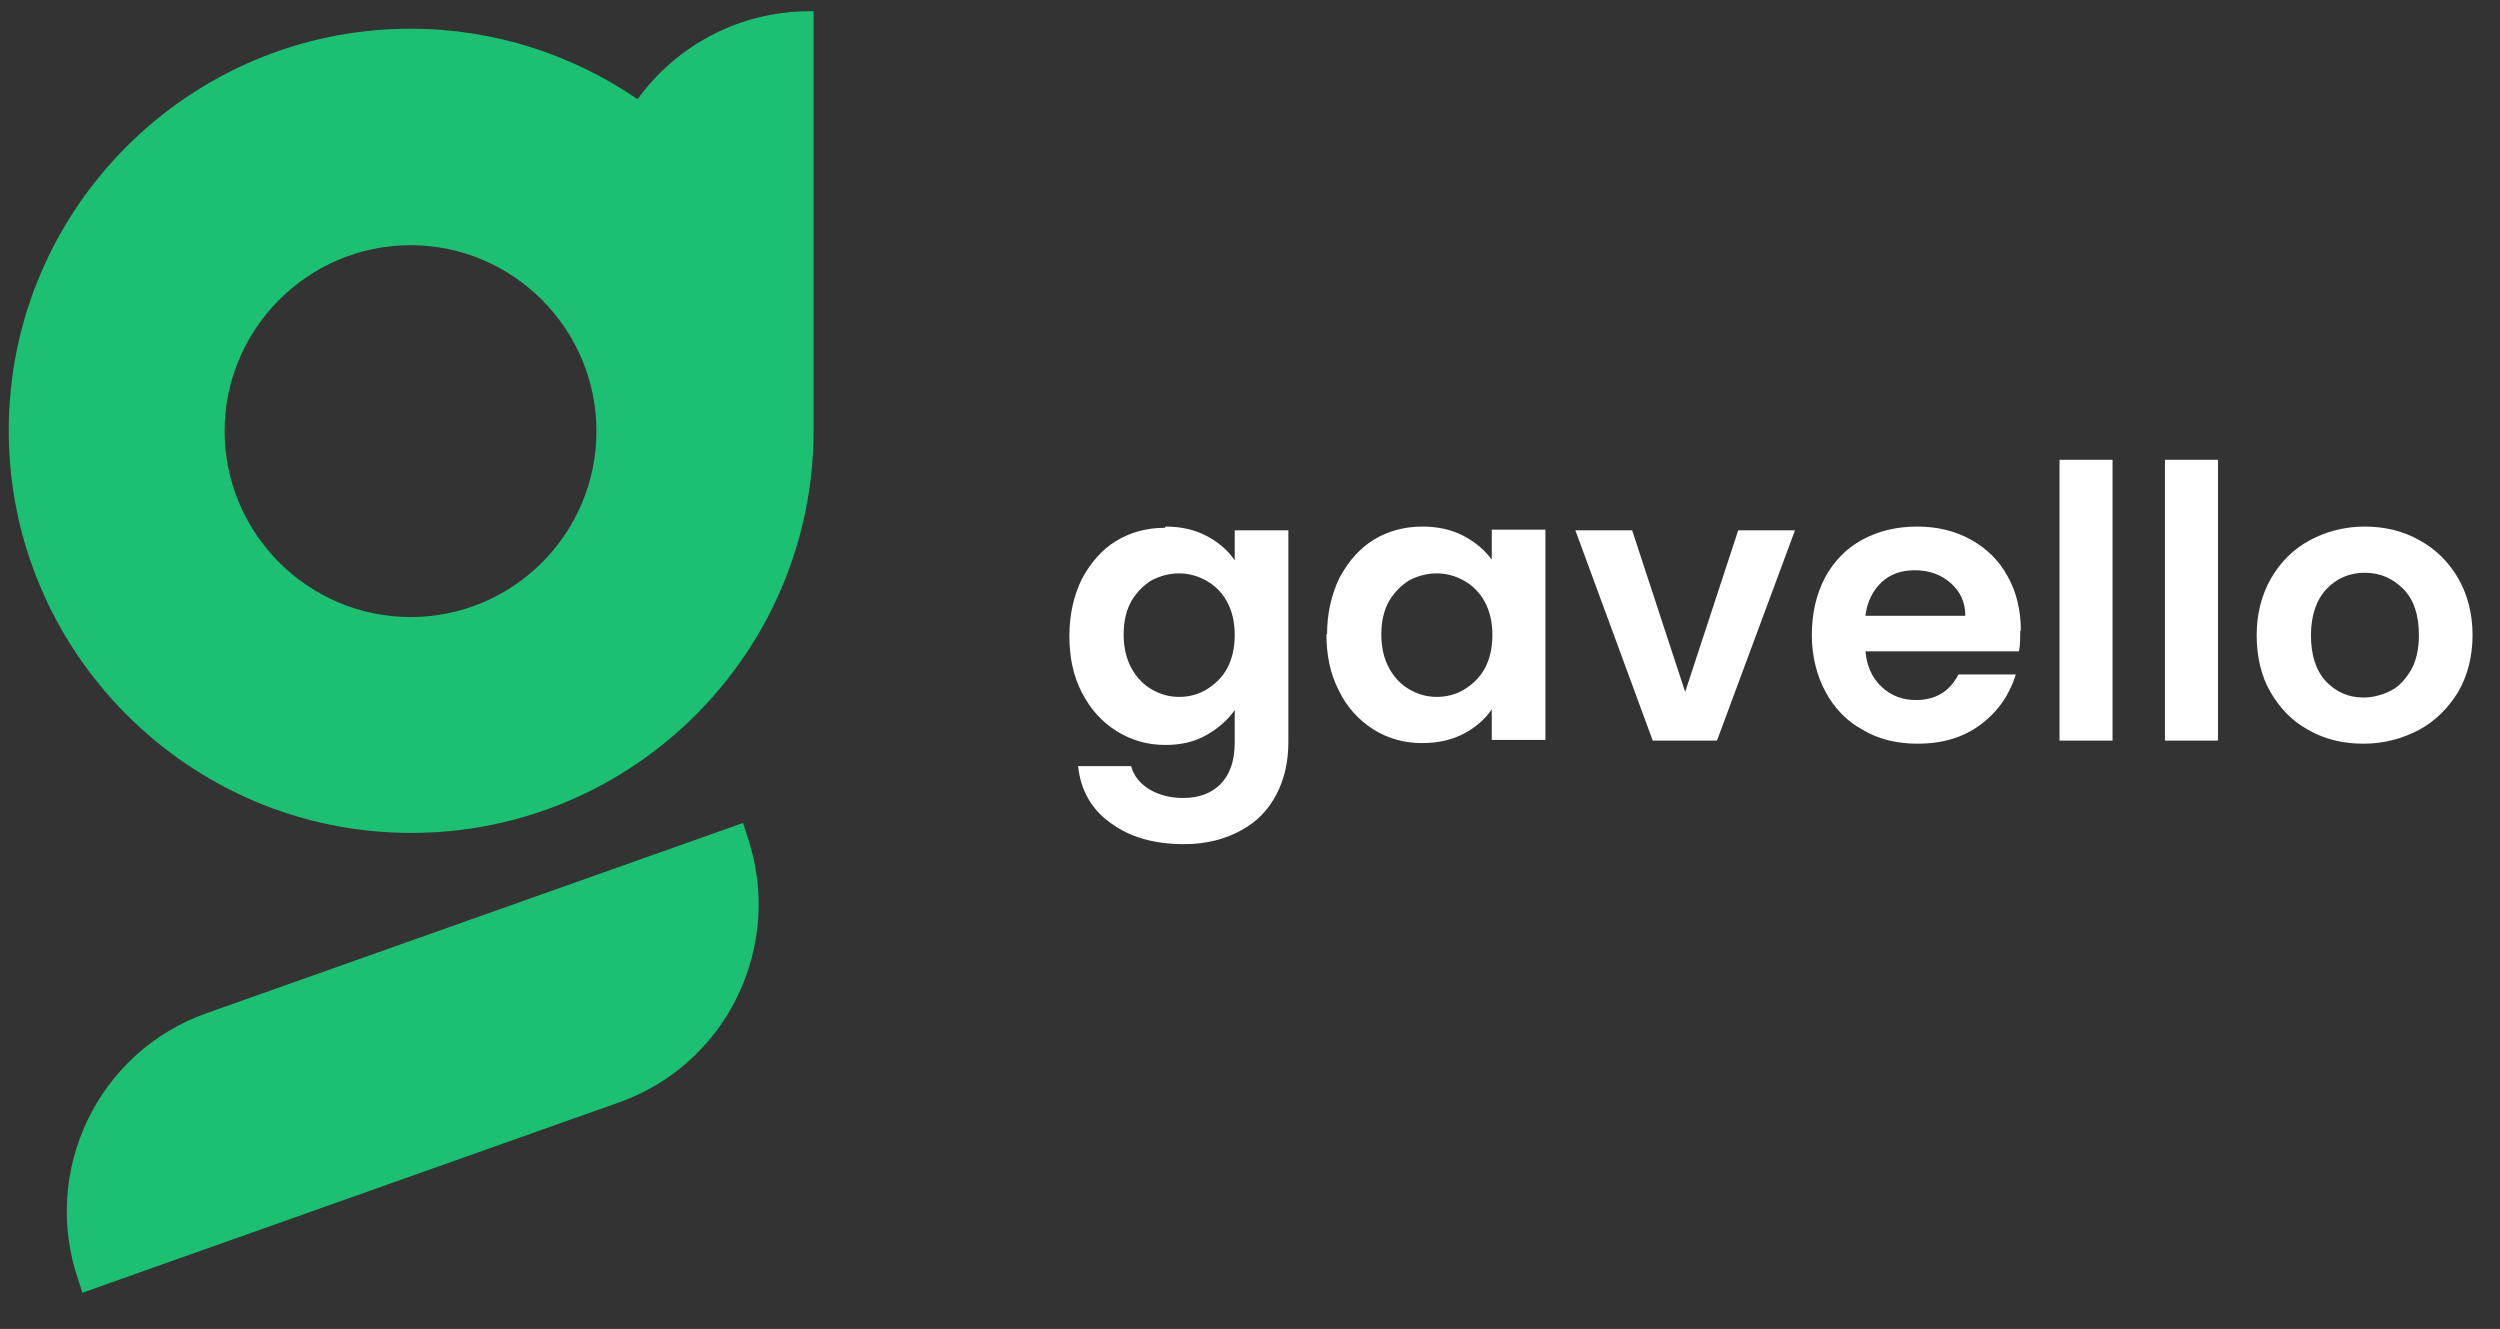
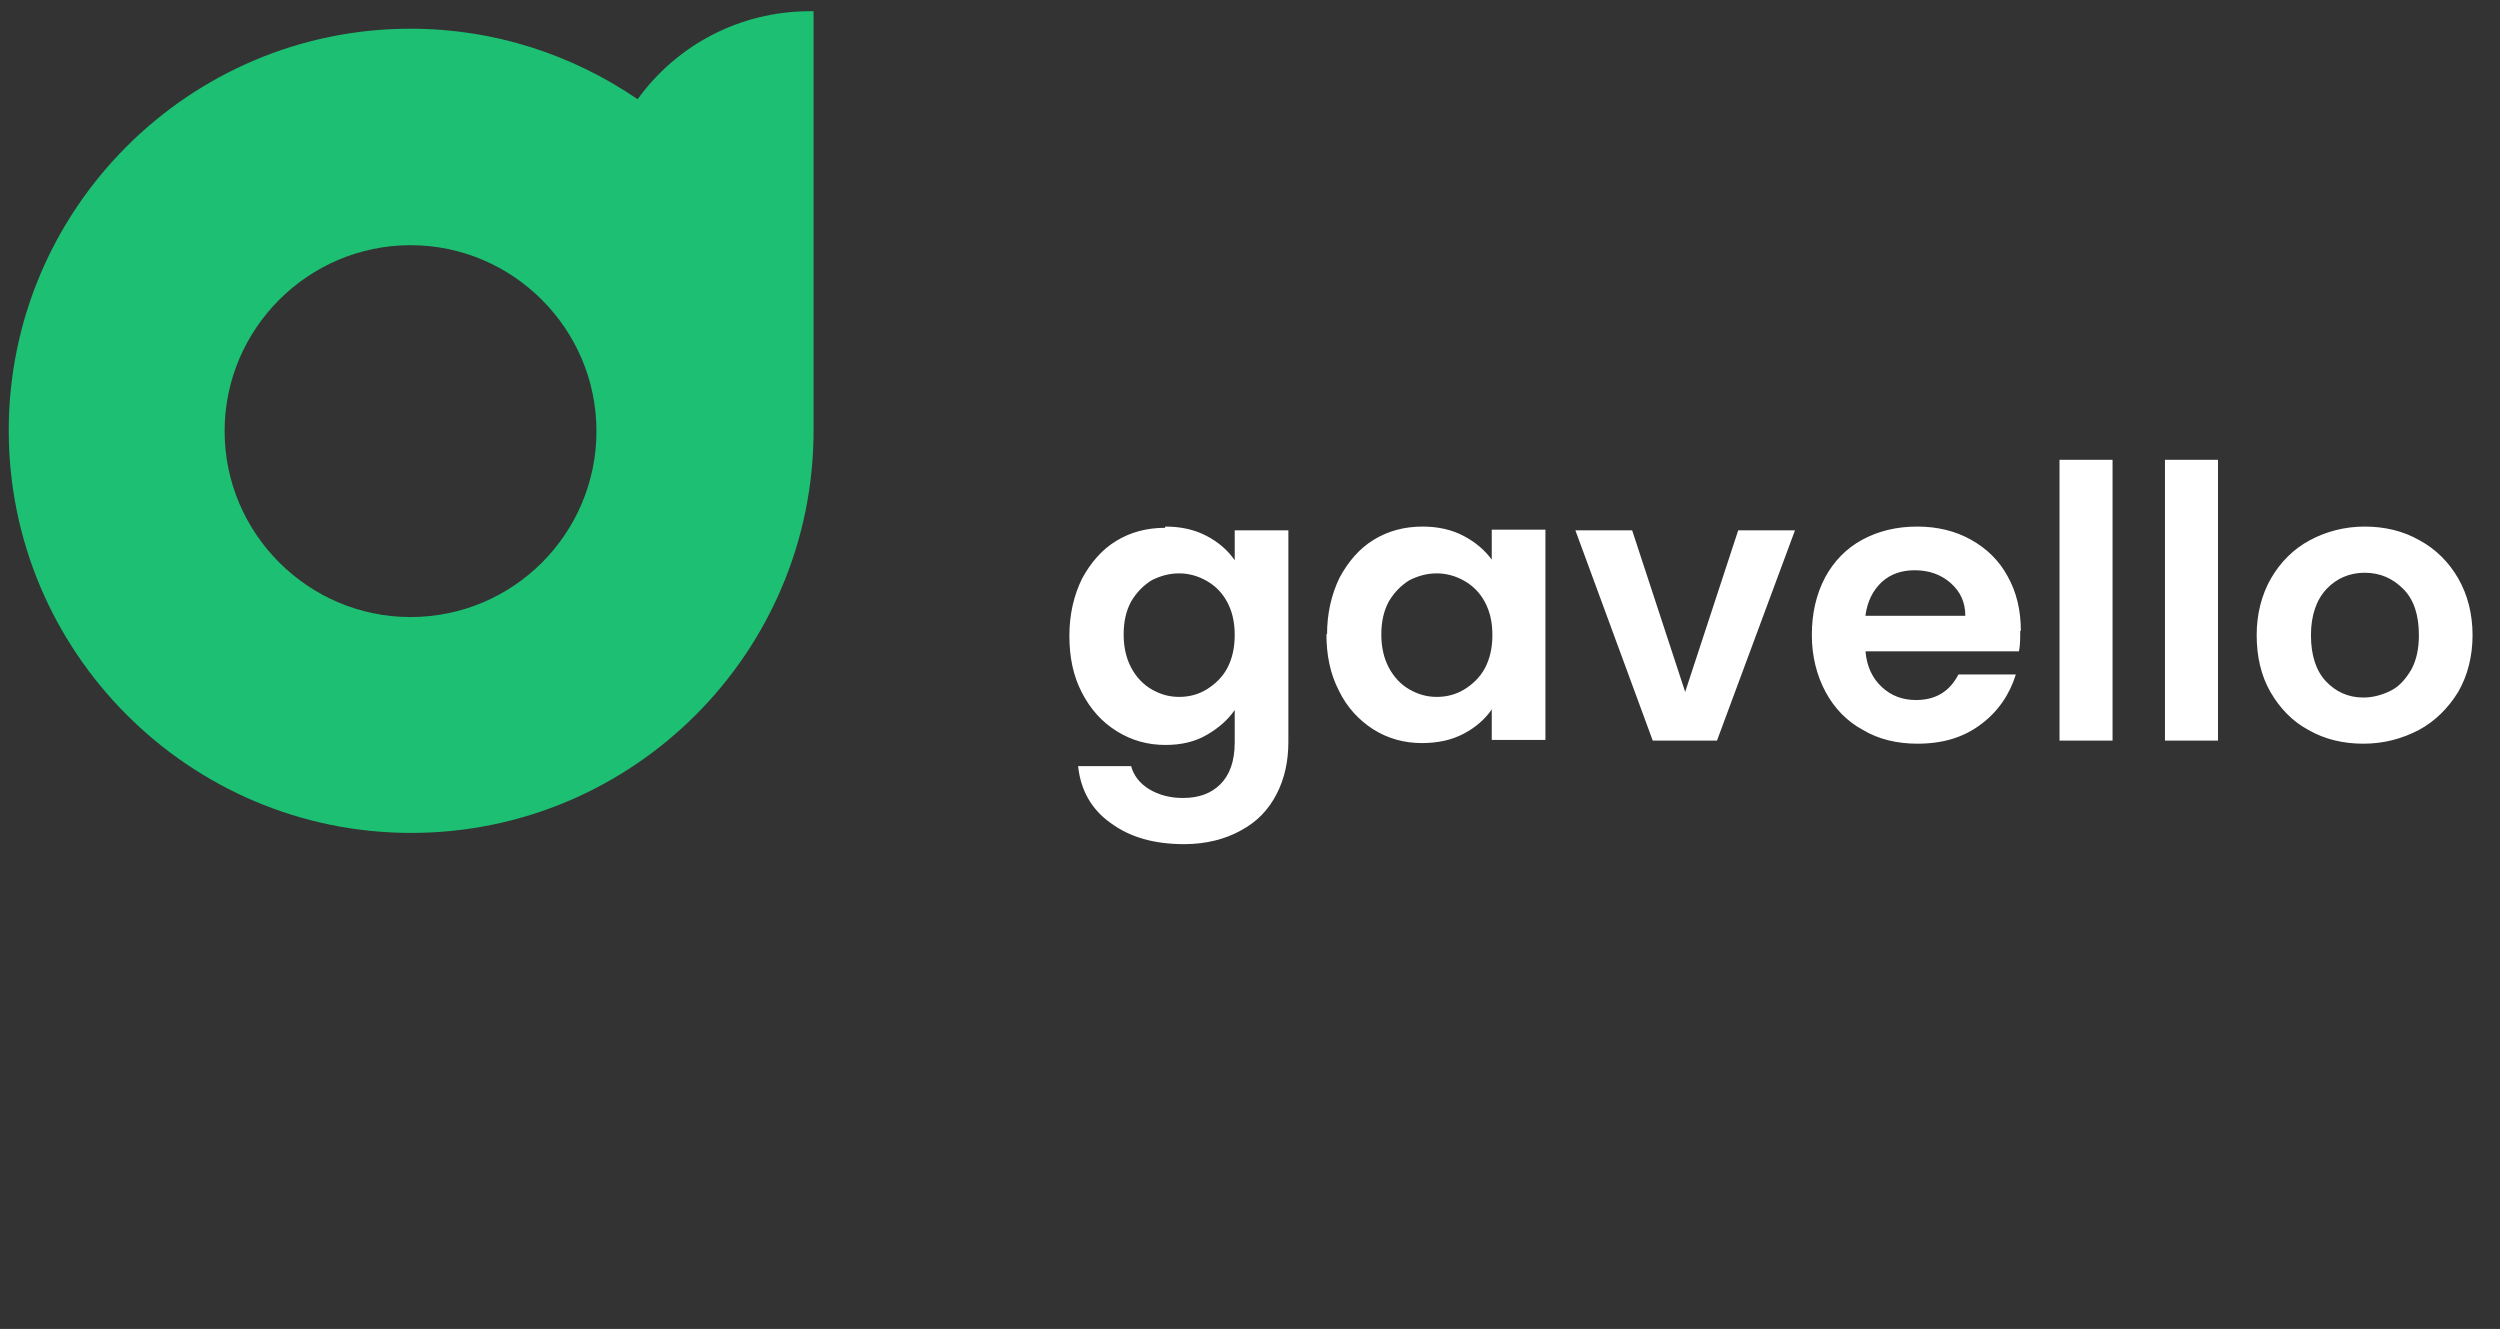
<svg xmlns="http://www.w3.org/2000/svg" id="Livello_1" data-name="Livello 1" version="1.1" viewBox="0 0 400.7 213">
  <rect x="0" y="0" width="400.7" height="213" fill="#333333" stroke="none" />
  <defs>
    <style> .cls-1 { fill: #1dbf73; } .cls-1, .cls-2 { stroke-width: 0px; } .cls-2 { fill: #fff; } </style>
  </defs>
  <g>
-     <path class="cls-1" d="M119.1,131.9l-86,30.5c-17.5,6.2-26.6,25.4-20.5,42.9l.6,1.9,86-30.5c17.5-6.2,26.6-25.4,20.5-42.9l-.6-1.9Z" />
    <path class="cls-1" d="M129.8,1.8c-11.3,0-21.4,5.5-27.6,14.1-10.4-7.1-22.9-11.3-36.4-11.3C30.3,4.6,1.4,33.5,1.4,69s28.9,64.5,64.5,64.5,64.5-28.9,64.5-64.5h0V1.8h-.5ZM65.8,98.9c-16.4,0-29.8-13.4-29.8-29.8s13.4-29.8,29.8-29.8,29.8,13.4,29.8,29.8-13.3,29.8-29.8,29.8Z" />
  </g>
  <path class="cls-2" d="M186.8,84.4c2.5,0,4.7.5,6.6,1.5s3.4,2.3,4.5,3.9h0v-4.8h8.6v33.9c0,3.1-.6,5.9-1.9,8.4-1.3,2.5-3.1,4.4-5.7,5.8-2.5,1.4-5.6,2.2-9.1,2.2h0c-4.8,0-8.7-1.1-11.8-3.4-3.1-2.2-4.8-5.3-5.2-9.1h8.5c.4,1.5,1.4,2.8,2.9,3.7,1.5.9,3.3,1.4,5.4,1.4h0c2.5,0,4.5-.7,6-2.2,1.5-1.5,2.3-3.7,2.3-6.7h0v-5.2c-1.1,1.6-2.6,2.9-4.5,4-1.9,1.1-4.1,1.6-6.6,1.6h0c-2.8,0-5.4-.7-7.8-2.2-2.4-1.5-4.2-3.5-5.6-6.2-1.4-2.7-2-5.7-2-9.1h0c0-3.4.7-6.4,2-9.1,1.4-2.6,3.2-4.7,5.5-6.1,2.3-1.4,4.9-2.1,7.8-2.1h0ZM197.9,101.8c0-2.1-.4-3.8-1.2-5.3-.8-1.5-1.9-2.6-3.3-3.4-1.4-.8-2.9-1.2-4.4-1.2h0c-1.6,0-3,.4-4.4,1.1-1.3.8-2.4,1.9-3.3,3.4-.8,1.5-1.2,3.2-1.2,5.3h0c0,2,.4,3.8,1.2,5.3.8,1.5,1.9,2.7,3.3,3.5,1.4.8,2.8,1.2,4.4,1.2h0c1.6,0,3.1-.4,4.4-1.2s2.5-1.9,3.3-3.4c.8-1.5,1.2-3.3,1.2-5.3h0ZM212.7,101.7c0-3.4.7-6.4,2-9.1,1.4-2.6,3.2-4.7,5.5-6.1,2.3-1.4,4.9-2.1,7.8-2.1h0c2.5,0,4.7.5,6.6,1.5,1.9,1,3.4,2.3,4.5,3.8h0v-4.8h8.6v33.7h-8.6v-4.9c-1.1,1.6-2.6,2.9-4.5,3.9-1.9,1-4.1,1.5-6.7,1.5h0c-2.8,0-5.4-.7-7.8-2.2-2.3-1.5-4.2-3.5-5.5-6.2-1.4-2.7-2-5.7-2-9.1h0ZM239.2,101.8c0-2.1-.4-3.8-1.2-5.3-.8-1.5-1.9-2.6-3.3-3.4-1.4-.8-2.9-1.2-4.4-1.2h0c-1.6,0-3,.4-4.4,1.1-1.3.8-2.4,1.9-3.3,3.4-.8,1.5-1.2,3.2-1.2,5.3h0c0,2,.4,3.8,1.2,5.3.8,1.5,1.9,2.7,3.3,3.5s2.8,1.2,4.4,1.2h0c1.6,0,3.1-.4,4.4-1.2s2.5-1.9,3.3-3.4c.8-1.5,1.2-3.3,1.2-5.3h0ZM261.6,85l8.5,25.9,8.5-25.9h9.1l-12.5,33.7h-10.3l-12.4-33.7h9.1ZM323.8,101.1c0,1.2,0,2.3-.2,3.3h-24.6c.2,2.4,1.1,4.3,2.6,5.7,1.5,1.4,3.3,2.1,5.5,2.1h0c3.2,0,5.4-1.4,6.8-4.1h9.2c-1,3.2-2.8,5.9-5.6,8-2.8,2.1-6.1,3.1-10.2,3.1h0c-3.2,0-6.2-.7-8.7-2.2-2.6-1.4-4.6-3.5-6-6.1-1.4-2.6-2.2-5.7-2.2-9.1h0c0-3.5.7-6.5,2.1-9.2,1.4-2.6,3.4-4.7,6-6.1,2.6-1.4,5.5-2.1,8.8-2.1h0c3.2,0,6.1.7,8.6,2.1,2.5,1.4,4.5,3.3,5.9,5.9,1.4,2.5,2.1,5.4,2.1,8.7h0ZM299,98.7h16c0-2.2-.8-3.9-2.4-5.3-1.5-1.3-3.4-2-5.7-2h0c-2.1,0-3.9.6-5.3,1.9-1.4,1.3-2.3,3.1-2.6,5.3h0ZM330.1,73.7h8.5v45h-8.5v-45ZM347,73.7h8.5v45h-8.5v-45ZM378.8,119.2c-3.2,0-6.2-.7-8.8-2.2-2.6-1.4-4.6-3.5-6.1-6.1-1.5-2.6-2.2-5.7-2.2-9.1h0c0-3.4.8-6.5,2.3-9.1,1.5-2.6,3.6-4.7,6.2-6.1,2.6-1.4,5.6-2.2,8.8-2.2h0c3.2,0,6.2.7,8.8,2.2,2.6,1.4,4.7,3.5,6.2,6.1,1.5,2.6,2.3,5.7,2.3,9.1h0c0,3.4-.8,6.5-2.3,9.1-1.6,2.6-3.7,4.7-6.3,6.1-2.7,1.4-5.6,2.2-8.9,2.2h0ZM378.8,111.8c1.5,0,3-.4,4.4-1.1,1.4-.7,2.4-1.9,3.3-3.4.8-1.5,1.2-3.3,1.2-5.5h0c0-3.2-.8-5.7-2.5-7.4-1.7-1.7-3.7-2.6-6.2-2.6h0c-2.4,0-4.5.9-6.1,2.6-1.6,1.7-2.5,4.2-2.5,7.4h0c0,3.2.8,5.7,2.4,7.4,1.6,1.7,3.6,2.6,6,2.6h0Z" />
</svg>